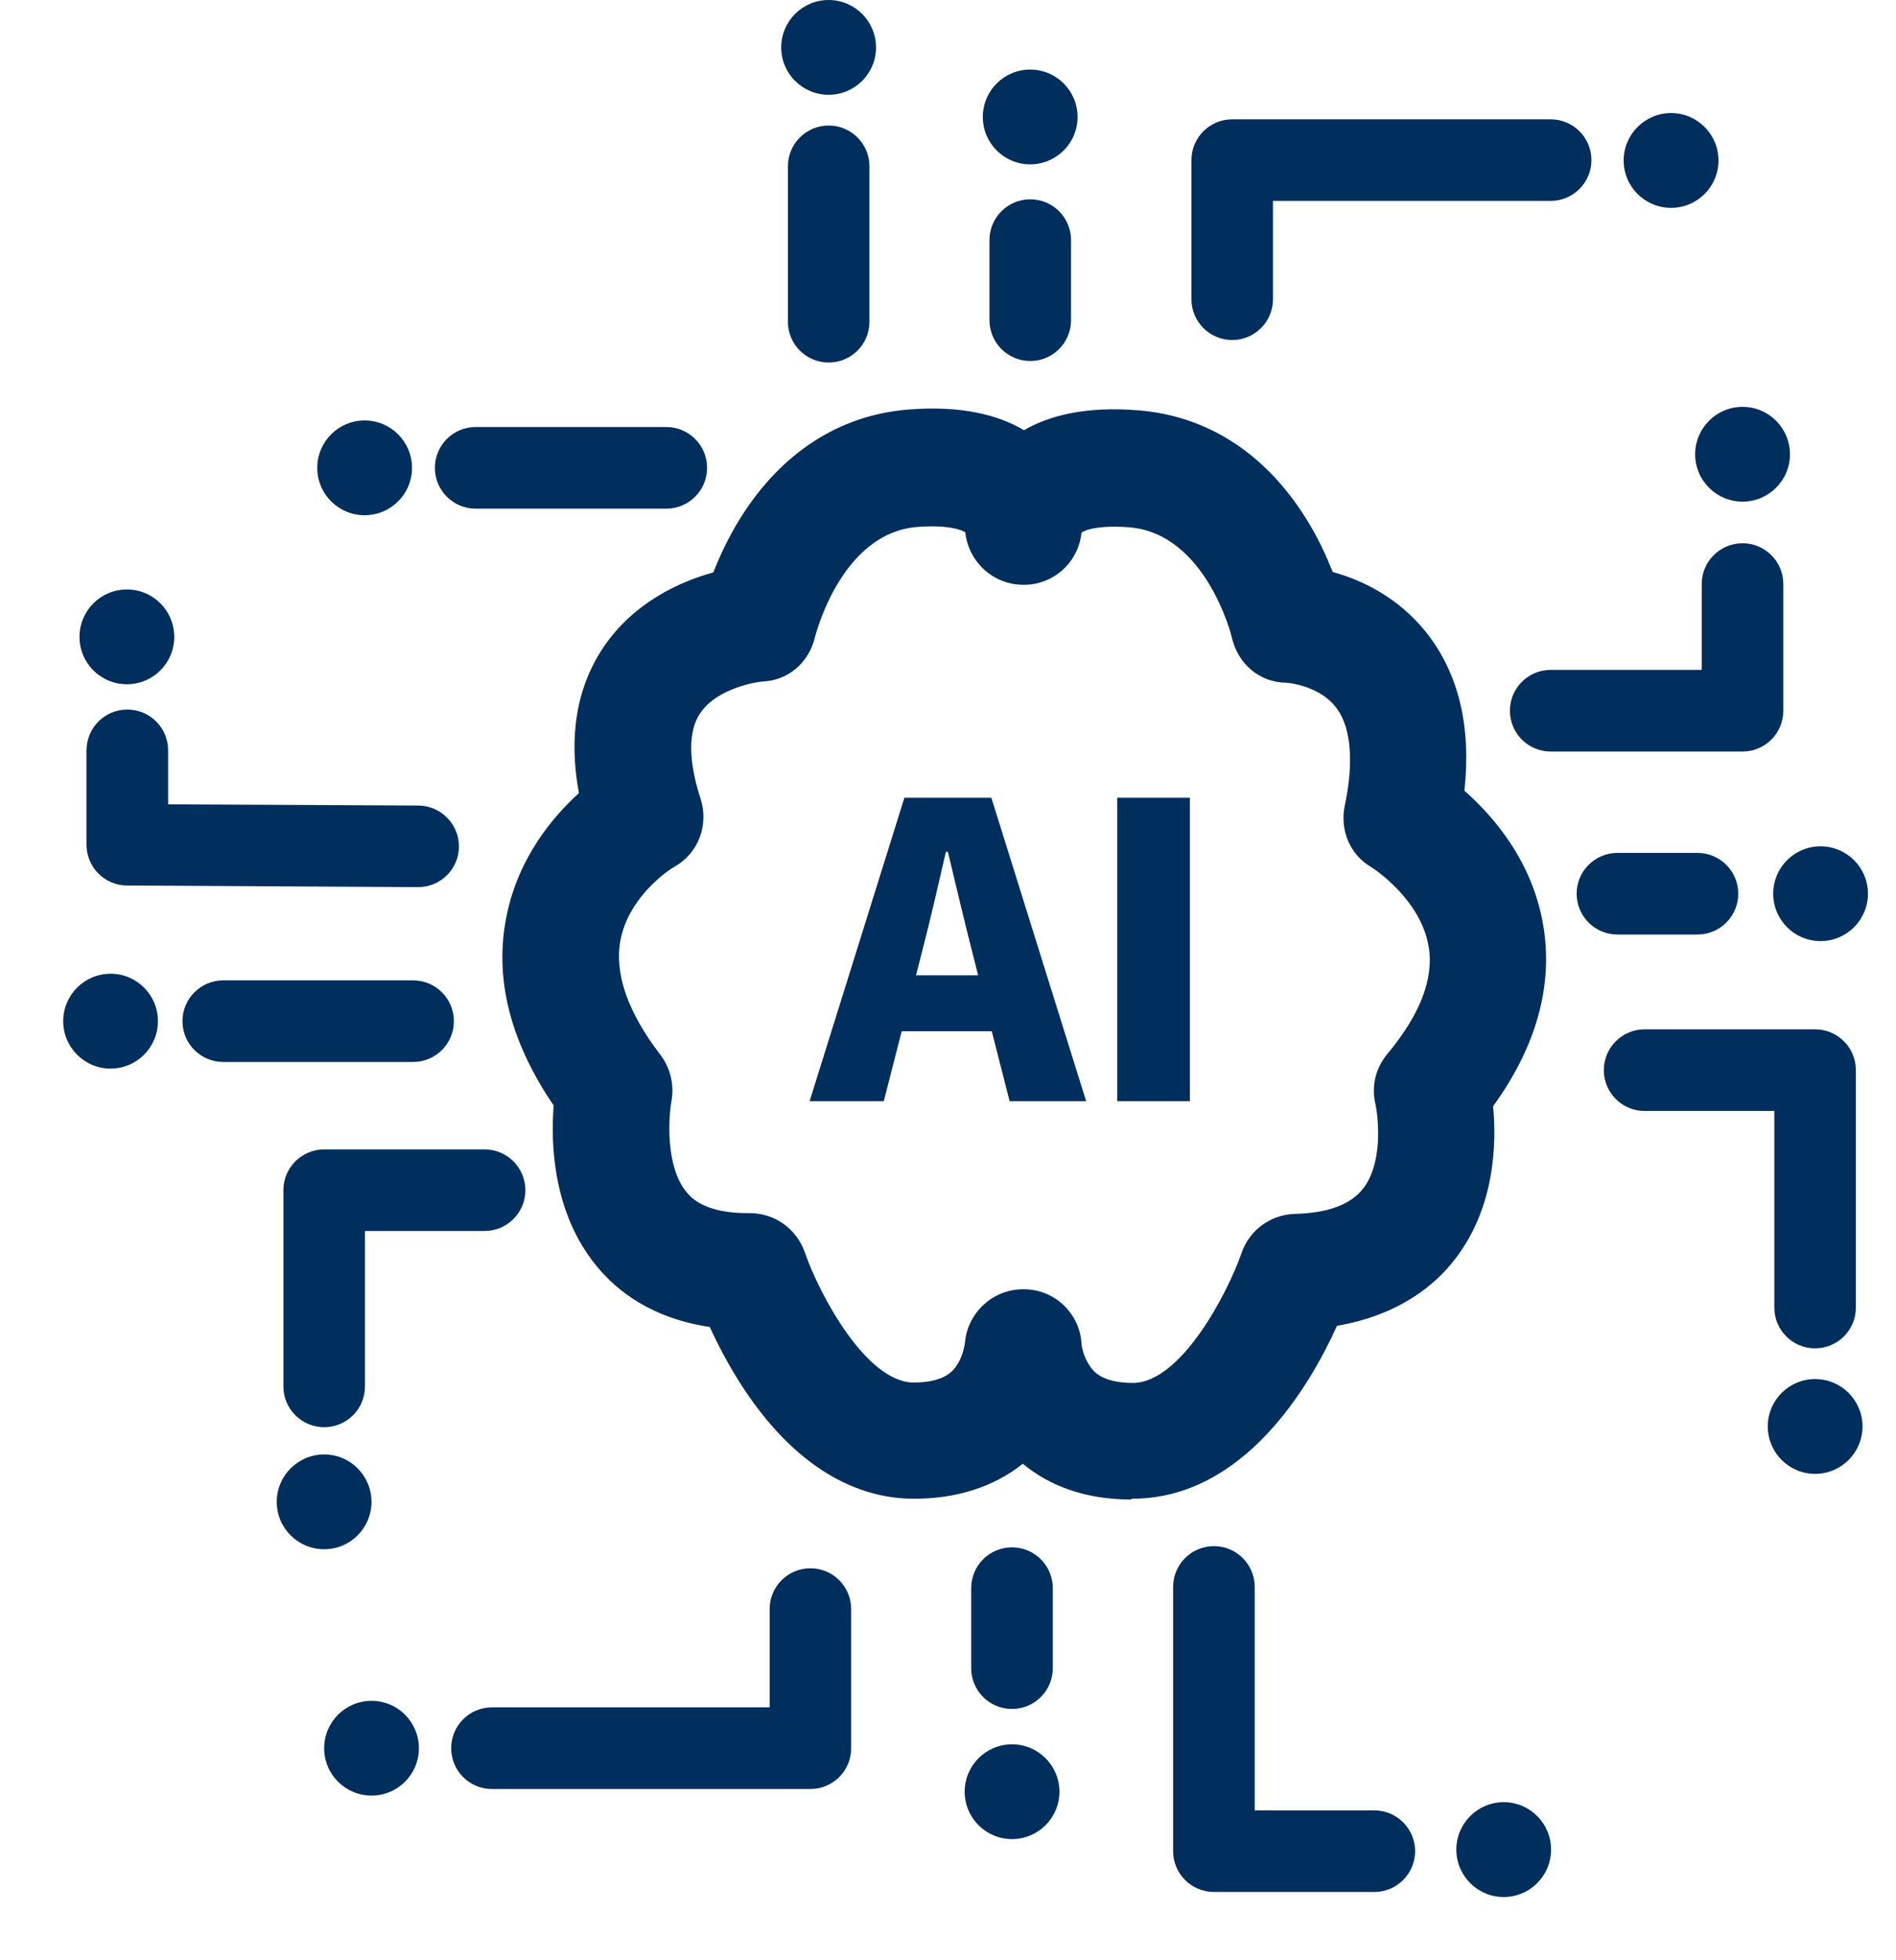
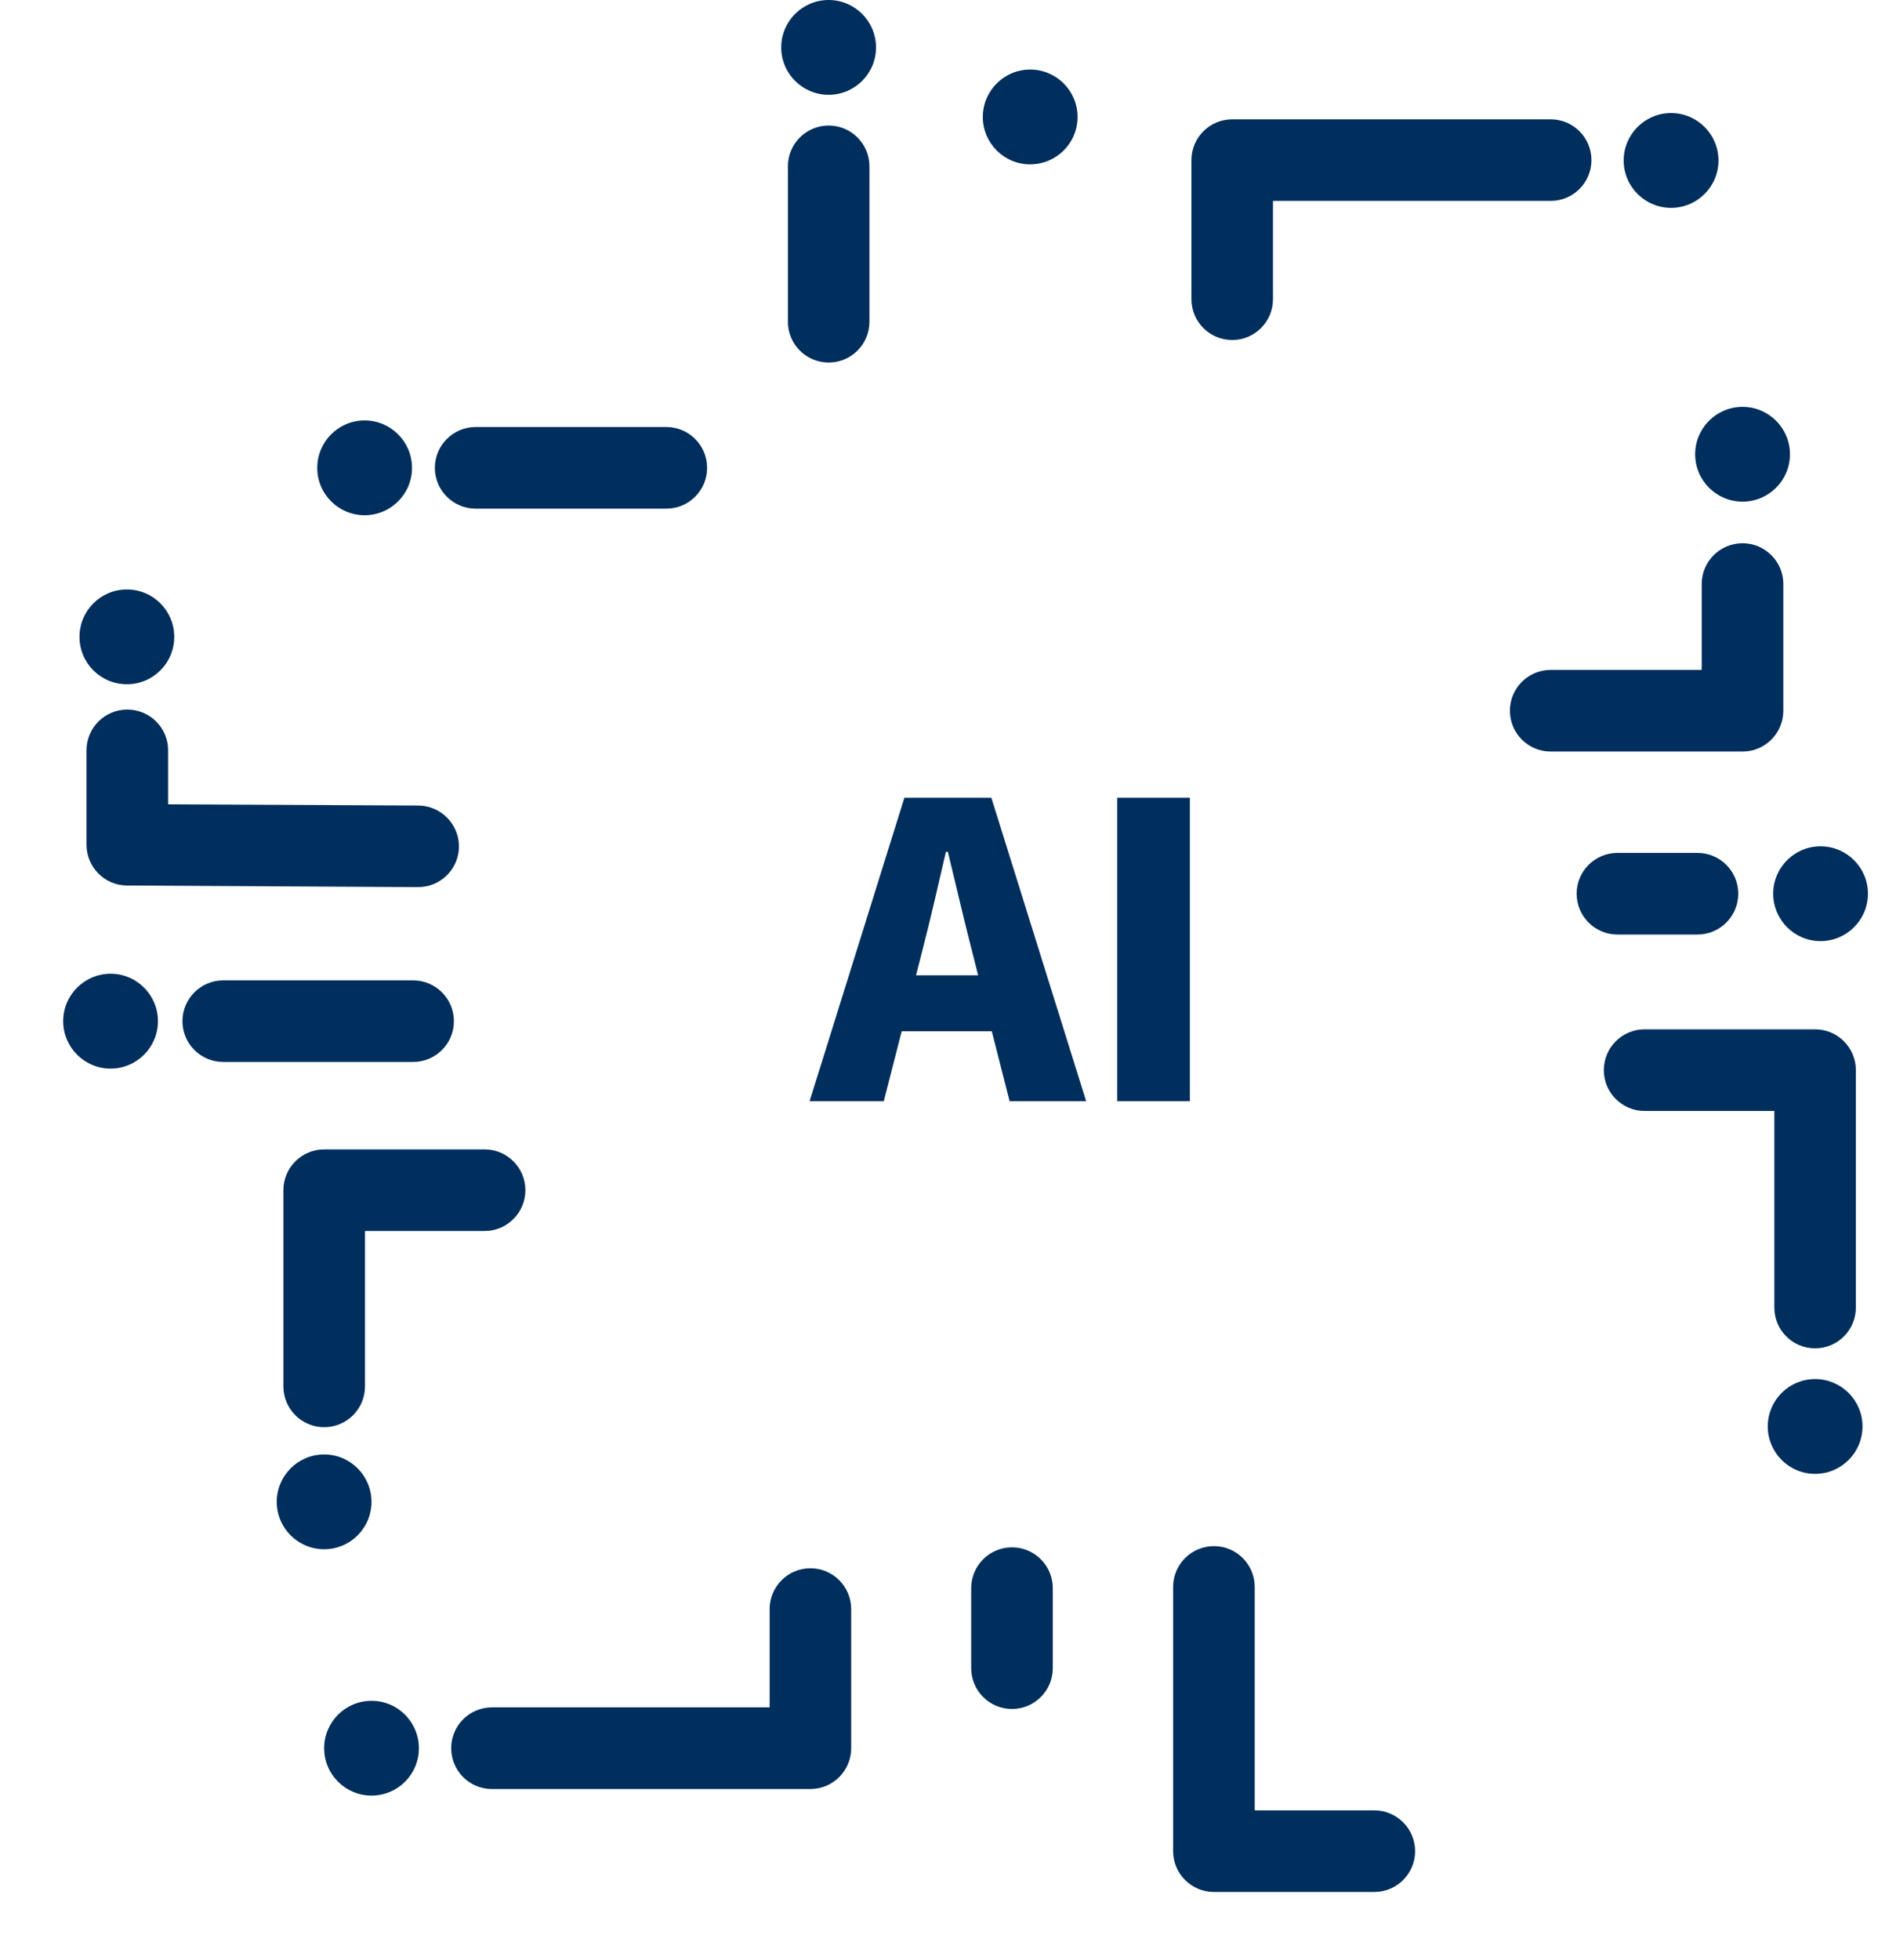
<svg xmlns="http://www.w3.org/2000/svg" width="30" height="31" viewBox="0 0 30 31" fill="none">
-   <path d="M17.904 23.714C17.142 23.714 16.583 23.48 16.184 23.148C15.723 23.517 15.121 23.708 14.433 23.701C13.732 23.695 12.7 23.382 11.753 21.938C11.532 21.6 11.354 21.256 11.231 20.985C10.315 20.85 9.762 20.414 9.449 20.033C8.748 19.191 8.712 18.091 8.761 17.483C8.066 16.463 7.814 15.455 8.017 14.478C8.202 13.568 8.736 12.929 9.16 12.542C8.994 11.645 9.123 10.871 9.547 10.238C10.027 9.525 10.758 9.199 11.286 9.052C11.385 8.806 11.52 8.505 11.716 8.191C12.362 7.159 13.284 6.563 14.371 6.477C15.213 6.409 15.797 6.563 16.202 6.803C16.608 6.569 17.186 6.422 18.009 6.489C19.097 6.575 20.018 7.165 20.664 8.198C20.854 8.499 20.989 8.8 21.088 9.046C21.536 9.168 22.12 9.439 22.569 10.004C23.079 10.649 23.281 11.485 23.171 12.505C23.632 12.911 24.246 13.617 24.418 14.631C24.578 15.578 24.314 16.543 23.625 17.495C23.681 18.079 23.656 19.087 23.029 19.904C22.716 20.316 22.145 20.795 21.155 20.967C20.725 21.919 19.687 23.683 17.941 23.701C17.929 23.701 17.911 23.701 17.898 23.701L17.904 23.714ZM16.19 20.389C16.19 20.389 16.196 20.389 16.202 20.389C16.682 20.389 17.081 20.764 17.112 21.243C17.112 21.293 17.149 21.471 17.247 21.606C17.296 21.68 17.431 21.87 17.929 21.87C18.685 21.864 19.422 20.457 19.644 19.818C19.767 19.455 20.104 19.209 20.485 19.197C21.008 19.185 21.37 19.05 21.567 18.798C21.88 18.398 21.813 17.704 21.764 17.464C21.696 17.182 21.764 16.893 21.954 16.665C22.47 16.045 22.692 15.473 22.605 14.969C22.483 14.232 21.751 13.746 21.702 13.716C21.358 13.519 21.198 13.126 21.278 12.739C21.383 12.247 21.438 11.571 21.137 11.184C20.879 10.852 20.418 10.803 20.363 10.797C19.932 10.797 19.588 10.502 19.49 10.078C19.49 10.066 19.084 8.437 17.868 8.339C17.382 8.302 17.161 8.382 17.112 8.425C17.063 8.898 16.663 9.255 16.19 9.248C15.717 9.248 15.324 8.886 15.274 8.419C15.225 8.382 15.004 8.296 14.519 8.333C13.302 8.425 12.902 10.059 12.896 10.072C12.804 10.471 12.479 10.76 12.067 10.778C12.011 10.778 11.348 10.871 11.077 11.282C10.838 11.639 10.948 12.21 11.084 12.628C11.219 13.046 11.053 13.495 10.666 13.71C10.61 13.74 9.953 14.164 9.818 14.865C9.719 15.393 9.928 16.002 10.451 16.684C10.61 16.893 10.672 17.163 10.623 17.421C10.58 17.661 10.524 18.454 10.868 18.859C10.936 18.939 11.151 19.191 11.852 19.185C12.251 19.179 12.607 19.431 12.737 19.812C12.958 20.451 13.695 21.852 14.451 21.864C14.949 21.864 15.084 21.674 15.133 21.6C15.231 21.459 15.262 21.287 15.268 21.231C15.311 20.758 15.711 20.389 16.184 20.389H16.19Z" fill="#002E5D" />
  <path d="M13.112 5.733C12.756 5.733 12.467 5.445 12.467 5.088V2.63C12.467 2.274 12.756 1.985 13.112 1.985C13.468 1.985 13.757 2.274 13.757 2.63V5.088C13.757 5.445 13.468 5.733 13.112 5.733Z" fill="#002E5D" />
-   <path d="M16.302 5.709C15.945 5.709 15.656 5.42 15.656 5.063V3.798C15.656 3.441 15.945 3.152 16.302 3.152C16.658 3.152 16.947 3.441 16.947 3.798V5.063C16.947 5.42 16.658 5.709 16.302 5.709Z" fill="#002E5D" />
  <path d="M19.497 5.377C19.14 5.377 18.852 5.088 18.852 4.732V2.532C18.852 2.176 19.14 1.887 19.497 1.887H24.536C24.892 1.887 25.181 2.176 25.181 2.532C25.181 2.888 24.892 3.177 24.536 3.177H20.142V4.732C20.142 5.088 19.853 5.377 19.497 5.377Z" fill="#002E5D" />
  <path d="M10.543 8.044H7.526C7.17 8.044 6.881 7.755 6.881 7.399C6.881 7.042 7.17 6.753 7.526 6.753H10.543C10.9 6.753 11.188 7.042 11.188 7.399C11.188 7.755 10.9 8.044 10.543 8.044Z" fill="#002E5D" />
  <path d="M6.611 14.029L2.014 14.004C1.658 14.004 1.369 13.716 1.369 13.359V11.866C1.369 11.509 1.658 11.221 2.014 11.221C2.371 11.221 2.66 11.509 2.66 11.866V12.72L6.617 12.739C6.973 12.739 7.262 13.034 7.262 13.384C7.262 13.74 6.973 14.029 6.617 14.029H6.611Z" fill="#002E5D" />
  <path d="M6.537 16.794H3.532C3.176 16.794 2.887 16.506 2.887 16.149C2.887 15.793 3.176 15.504 3.532 15.504H6.537C6.893 15.504 7.182 15.793 7.182 16.149C7.182 16.506 6.893 16.794 6.537 16.794Z" fill="#002E5D" />
  <path d="M5.13 22.57C4.773 22.57 4.484 22.282 4.484 21.925V18.822C4.484 18.466 4.773 18.177 5.13 18.177H7.668C8.024 18.177 8.313 18.466 8.313 18.822C8.313 19.178 8.024 19.467 7.668 19.467H5.775V21.925C5.775 22.282 5.486 22.57 5.13 22.57Z" fill="#002E5D" />
  <path d="M13.111 1.499C13.525 1.499 13.861 1.164 13.861 0.75C13.861 0.336 13.525 0 13.111 0C12.697 0 12.361 0.336 12.361 0.75C12.361 1.164 12.697 1.499 13.111 1.499Z" fill="#002E5D" />
  <path d="M2.008 10.821C2.422 10.821 2.757 10.486 2.757 10.072C2.757 9.657 2.422 9.322 2.008 9.322C1.593 9.322 1.258 9.657 1.258 10.072C1.258 10.486 1.593 10.821 2.008 10.821Z" fill="#002E5D" />
  <path d="M5.129 24.5C5.543 24.5 5.878 24.165 5.878 23.751C5.878 23.337 5.543 23.001 5.129 23.001C4.715 23.001 4.379 23.337 4.379 23.751C4.379 24.165 4.715 24.5 5.129 24.5Z" fill="#002E5D" />
  <path d="M16.3 2.599C16.715 2.599 17.05 2.264 17.05 1.85C17.05 1.436 16.715 1.1 16.3 1.1C15.886 1.1 15.551 1.436 15.551 1.85C15.551 2.264 15.886 2.599 16.3 2.599Z" fill="#002E5D" />
  <path d="M26.858 14.779H25.593C25.236 14.779 24.947 14.49 24.947 14.133C24.947 13.777 25.236 13.488 25.593 13.488H26.858C27.215 13.488 27.504 13.777 27.504 14.133C27.504 14.49 27.215 14.779 26.858 14.779Z" fill="#002E5D" />
  <path d="M28.806 14.883C29.22 14.883 29.556 14.547 29.556 14.133C29.556 13.719 29.22 13.384 28.806 13.384C28.392 13.384 28.057 13.719 28.057 14.133C28.057 14.547 28.392 14.883 28.806 14.883Z" fill="#002E5D" />
  <path d="M1.75 16.899C2.164 16.899 2.499 16.563 2.499 16.149C2.499 15.735 2.164 15.399 1.75 15.399C1.336 15.399 1 15.735 1 16.149C1 16.563 1.336 16.899 1.75 16.899Z" fill="#002E5D" />
  <path d="M28.72 21.323C28.363 21.323 28.075 21.035 28.075 20.678V17.569H26.022C25.666 17.569 25.377 17.28 25.377 16.924C25.377 16.567 25.666 16.278 26.022 16.278H28.72C29.076 16.278 29.365 16.567 29.365 16.924V20.678C29.365 21.035 29.076 21.323 28.72 21.323Z" fill="#002E5D" />
  <path d="M27.572 11.885H24.536C24.179 11.885 23.891 11.596 23.891 11.239C23.891 10.883 24.179 10.594 24.536 10.594H26.926V9.236C26.926 8.88 27.215 8.591 27.572 8.591C27.928 8.591 28.217 8.88 28.217 9.236V11.239C28.217 11.596 27.928 11.885 27.572 11.885Z" fill="#002E5D" />
  <path d="M28.72 23.308C29.134 23.308 29.47 22.972 29.47 22.558C29.47 22.144 29.134 21.809 28.72 21.809C28.306 21.809 27.971 22.144 27.971 22.558C27.971 22.972 28.306 23.308 28.72 23.308Z" fill="#002E5D" />
  <path d="M27.572 7.933C27.986 7.933 28.322 7.598 28.322 7.184C28.322 6.77 27.986 6.434 27.572 6.434C27.158 6.434 26.822 6.77 26.822 7.184C26.822 7.598 27.158 7.933 27.572 7.933Z" fill="#002E5D" />
  <path d="M26.441 3.287C26.855 3.287 27.191 2.952 27.191 2.538C27.191 2.124 26.855 1.788 26.441 1.788C26.027 1.788 25.691 2.124 25.691 2.538C25.691 2.952 26.027 3.287 26.441 3.287Z" fill="#002E5D" />
  <path d="M5.769 8.148C6.183 8.148 6.519 7.813 6.519 7.399C6.519 6.985 6.183 6.649 5.769 6.649C5.355 6.649 5.02 6.985 5.02 7.399C5.02 7.813 5.355 8.148 5.769 8.148Z" fill="#002E5D" />
  <path d="M21.746 29.92H19.208C18.851 29.92 18.562 29.631 18.562 29.275V25.096C18.562 24.74 18.851 24.451 19.208 24.451C19.564 24.451 19.853 24.74 19.853 25.096V28.63H21.746C22.102 28.63 22.391 28.919 22.391 29.275C22.391 29.631 22.102 29.92 21.746 29.92Z" fill="#002E5D" />
  <path d="M16.012 27.026C15.656 27.026 15.367 26.737 15.367 26.381V25.115C15.367 24.759 15.656 24.47 16.012 24.47C16.369 24.47 16.658 24.759 16.658 25.115V26.381C16.658 26.737 16.369 27.026 16.012 27.026Z" fill="#002E5D" />
  <path d="M12.823 28.292H7.784C7.427 28.292 7.139 28.003 7.139 27.646C7.139 27.29 7.427 27.001 7.784 27.001H12.178V25.447C12.178 25.09 12.466 24.801 12.823 24.801C13.179 24.801 13.468 25.09 13.468 25.447V27.646C13.468 28.003 13.179 28.292 12.823 28.292Z" fill="#002E5D" />
-   <path d="M23.793 30C24.207 30 24.542 29.664 24.542 29.25C24.542 28.836 24.207 28.5 23.793 28.5C23.379 28.5 23.043 28.836 23.043 29.25C23.043 29.664 23.379 30 23.793 30Z" fill="#002E5D" />
-   <path d="M16.013 29.084C16.427 29.084 16.763 28.749 16.763 28.335C16.763 27.921 16.427 27.585 16.013 27.585C15.599 27.585 15.264 27.921 15.264 28.335C15.264 28.749 15.599 29.084 16.013 29.084Z" fill="#002E5D" />
  <path d="M5.879 28.396C6.293 28.396 6.628 28.061 6.628 27.647C6.628 27.233 6.293 26.897 5.879 26.897C5.465 26.897 5.129 27.233 5.129 27.647C5.129 28.061 5.465 28.396 5.879 28.396Z" fill="#002E5D" />
  <path d="M14.316 12.616H15.686L17.186 17.415H15.975L15.693 16.309H14.267L13.984 17.415H12.81L14.31 12.616H14.316ZM14.494 15.424H15.477L15.373 15.012C15.25 14.539 15.121 13.974 14.998 13.47H14.967C14.851 13.974 14.722 14.539 14.599 15.012L14.494 15.424Z" fill="#002E5D" />
  <path d="M17.678 12.616H18.827V17.415H17.678V12.616Z" fill="#002E5D" />
</svg>